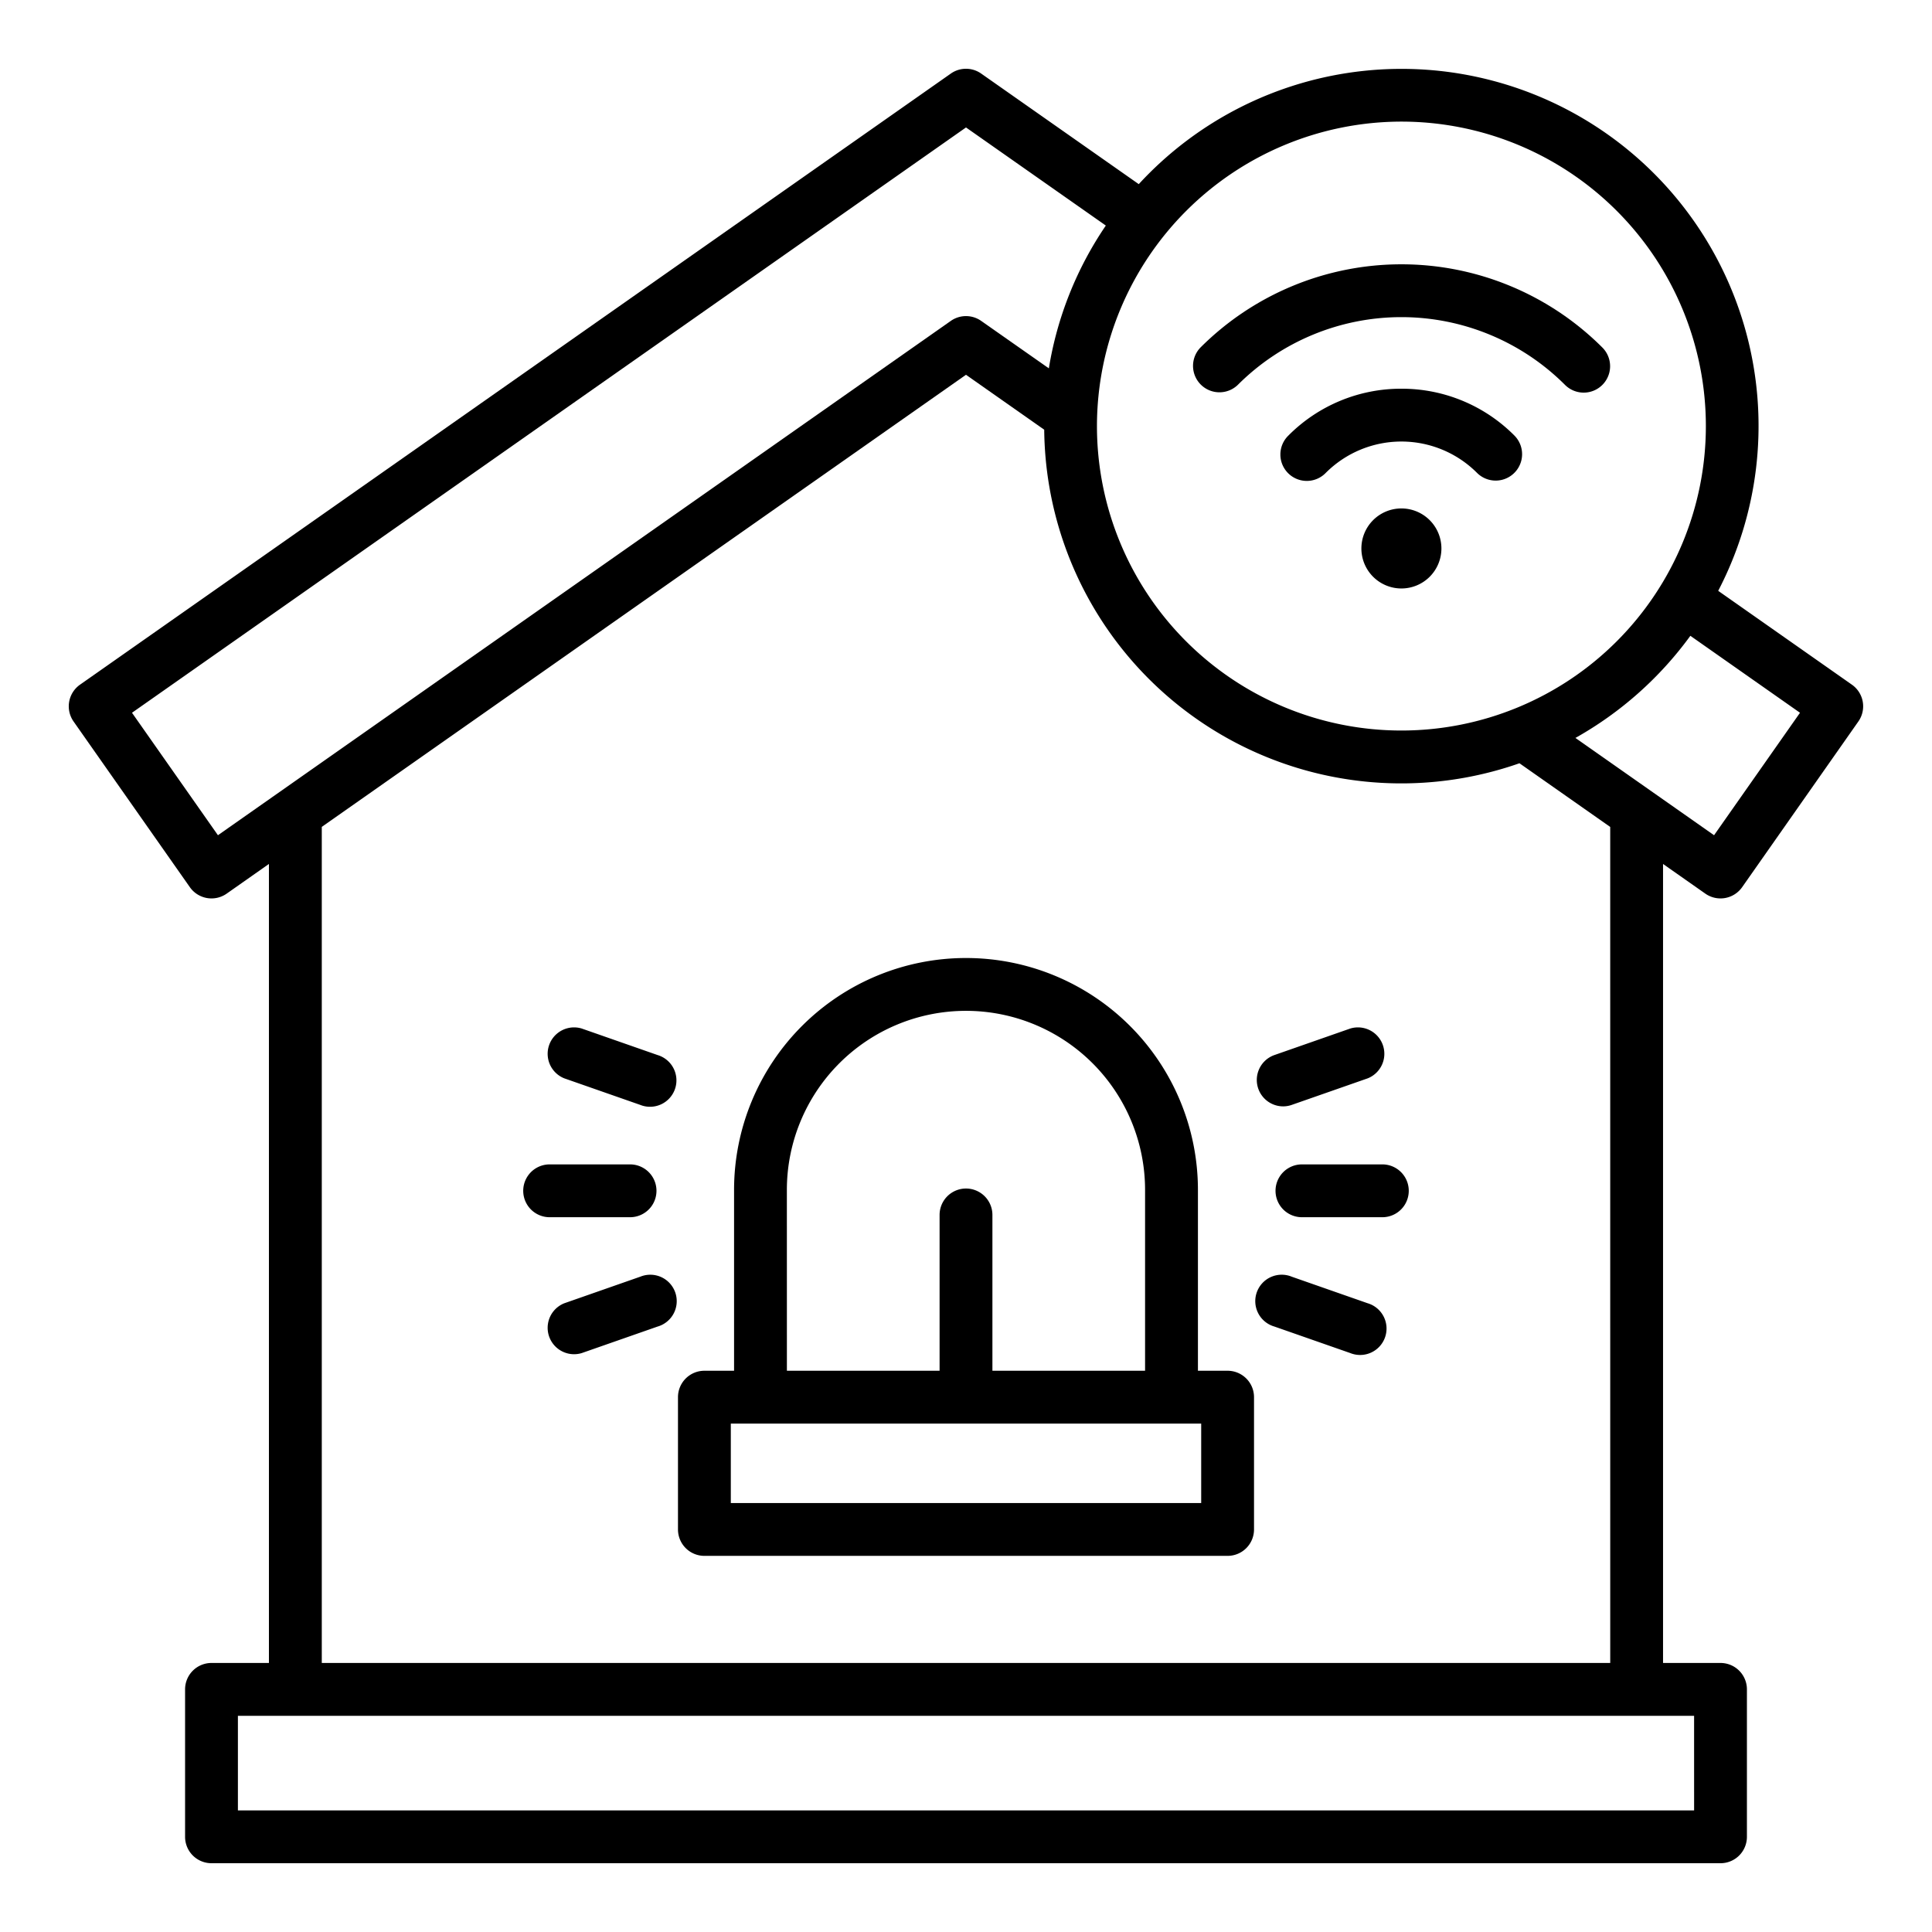
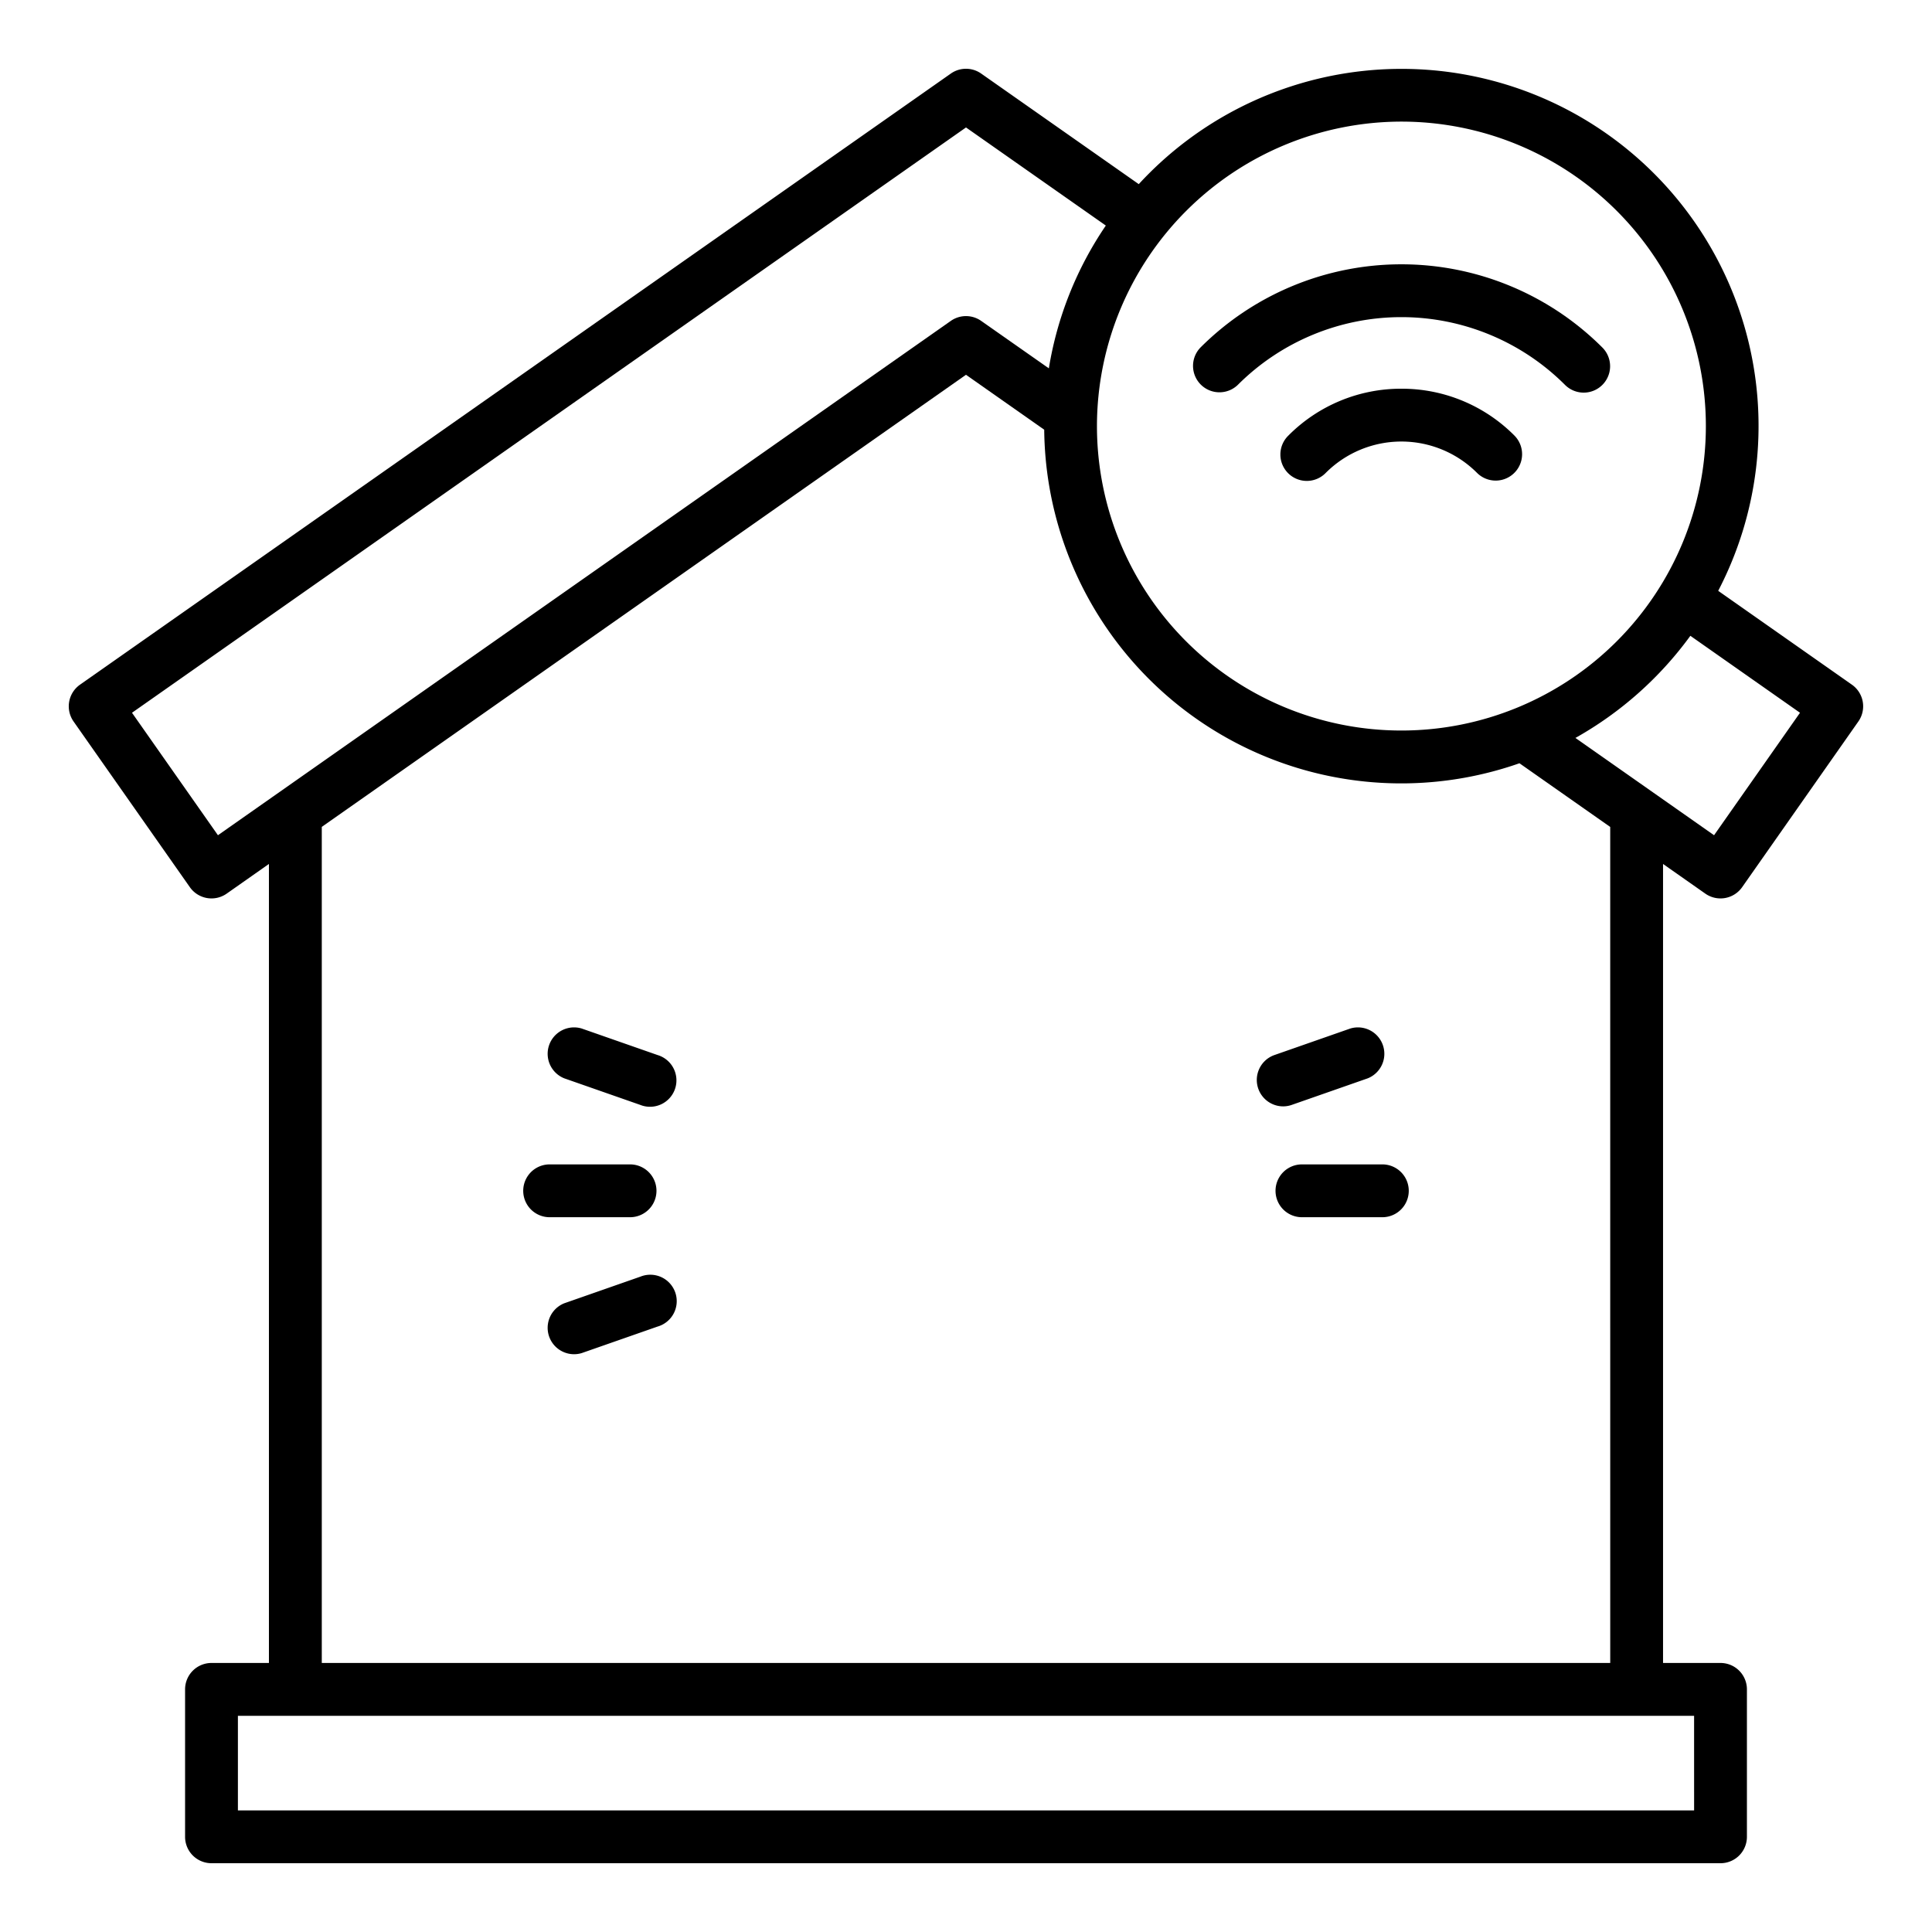
<svg xmlns="http://www.w3.org/2000/svg" width="128" height="128" viewBox="0 0 128 128">
  <title>ALARM</title>
  <g>
    <path d="M82.007,25.5a15.331,15.331,0,0,1,21.679,0,1.75,1.75,0,1,0,2.475-2.475,18.831,18.831,0,0,0-26.628,0A1.75,1.75,0,0,0,82.007,25.5Z" />
    <path d="M92.847,25.753a10.512,10.512,0,0,0-7.484,3.1,1.75,1.75,0,1,0,2.474,2.475,7.083,7.083,0,0,1,10.018,0,1.75,1.75,0,0,0,2.475-2.475A10.514,10.514,0,0,0,92.847,25.753Z" />
-     <path d="M90.972,34.462a2.651,2.651,0,1,0,3.749,0A2.651,2.651,0,0,0,90.972,34.462Z" />
    <path d="M112.983,59.206a1.751,1.751,0,0,0,2.438-.428l7.7-10.978a1.75,1.75,0,0,0-.427-2.438l-8.859-6.218A23.656,23.656,0,0,0,75.446,12.2L65.005,4.874a1.747,1.747,0,0,0-2.01,0L5.3,45.362A1.751,1.751,0,0,0,4.874,47.8l7.705,10.978a1.751,1.751,0,0,0,2.438.428l2.8-1.967v52.937H14.012a1.749,1.749,0,0,0-1.75,1.75v9.767a1.749,1.749,0,0,0,1.75,1.75h99.976a1.749,1.749,0,0,0,1.75-1.75v-9.767a1.749,1.749,0,0,0-1.75-1.75h-3.807V57.24Zm6.272-11.984-5.694,8.114-9.185-6.446a23.847,23.847,0,0,0,7.615-6.766ZM92.847,8.057A20.171,20.171,0,1,1,72.676,28.228,20.193,20.193,0,0,1,92.847,8.057ZM14.439,55.336,8.745,47.222,64,8.444l9.264,6.5a23.524,23.524,0,0,0-3.775,9.46L65.005,21.26a1.749,1.749,0,0,0-2.01,0Zm97.8,64.607H15.762v-6.267h96.476Zm-5.557-9.767H21.319V54.783L64,24.83l5.182,3.638a23.656,23.656,0,0,0,31.486,22.1l6.013,4.219Z" />
-     <path d="M81.332,90.816H79.366V78.837a15.366,15.366,0,1,0-30.732,0V90.816H46.668a1.751,1.751,0,0,0-1.75,1.75v8.764a1.75,1.75,0,0,0,1.75,1.75H81.332a1.75,1.75,0,0,0,1.75-1.75V92.566A1.751,1.751,0,0,0,81.332,90.816Zm-29.2-11.979a11.866,11.866,0,1,1,23.732,0V90.816H65.75V80.493a1.75,1.75,0,0,0-3.5,0V90.816H52.134ZM79.582,99.58H48.418V94.316H79.582Z" />
-     <path d="M91.584,77.144H86.257a1.75,1.75,0,0,0,0,3.5h5.327a1.75,1.75,0,0,0,0-3.5Z" />
+     <path d="M91.584,77.144H86.257a1.75,1.75,0,0,0,0,3.5h5.327a1.75,1.75,0,0,0,0-3.5" />
    <path d="M41.743,80.644a1.75,1.75,0,0,0,0-3.5H36.415a1.75,1.75,0,1,0,0,3.5Z" />
-     <path d="M90.617,86.346l-5.029-1.759a1.751,1.751,0,1,0-1.155,3.3l5.028,1.758a1.75,1.75,0,1,0,1.156-3.3Z" />
    <path d="M37.383,71.442,42.412,73.2a1.75,1.75,0,1,0,1.155-3.3l-5.028-1.758a1.75,1.75,0,0,0-1.156,3.3Z" />
    <path d="M42.412,84.587l-5.029,1.759a1.75,1.75,0,0,0,1.156,3.3l5.028-1.758a1.751,1.751,0,1,0-1.155-3.3Z" />
    <path d="M85.01,73.3a1.746,1.746,0,0,0,.578-.1l5.029-1.758a1.75,1.75,0,0,0-1.156-3.3L84.433,69.9a1.75,1.75,0,0,0,.577,3.4Z" />
  </g>
</svg>